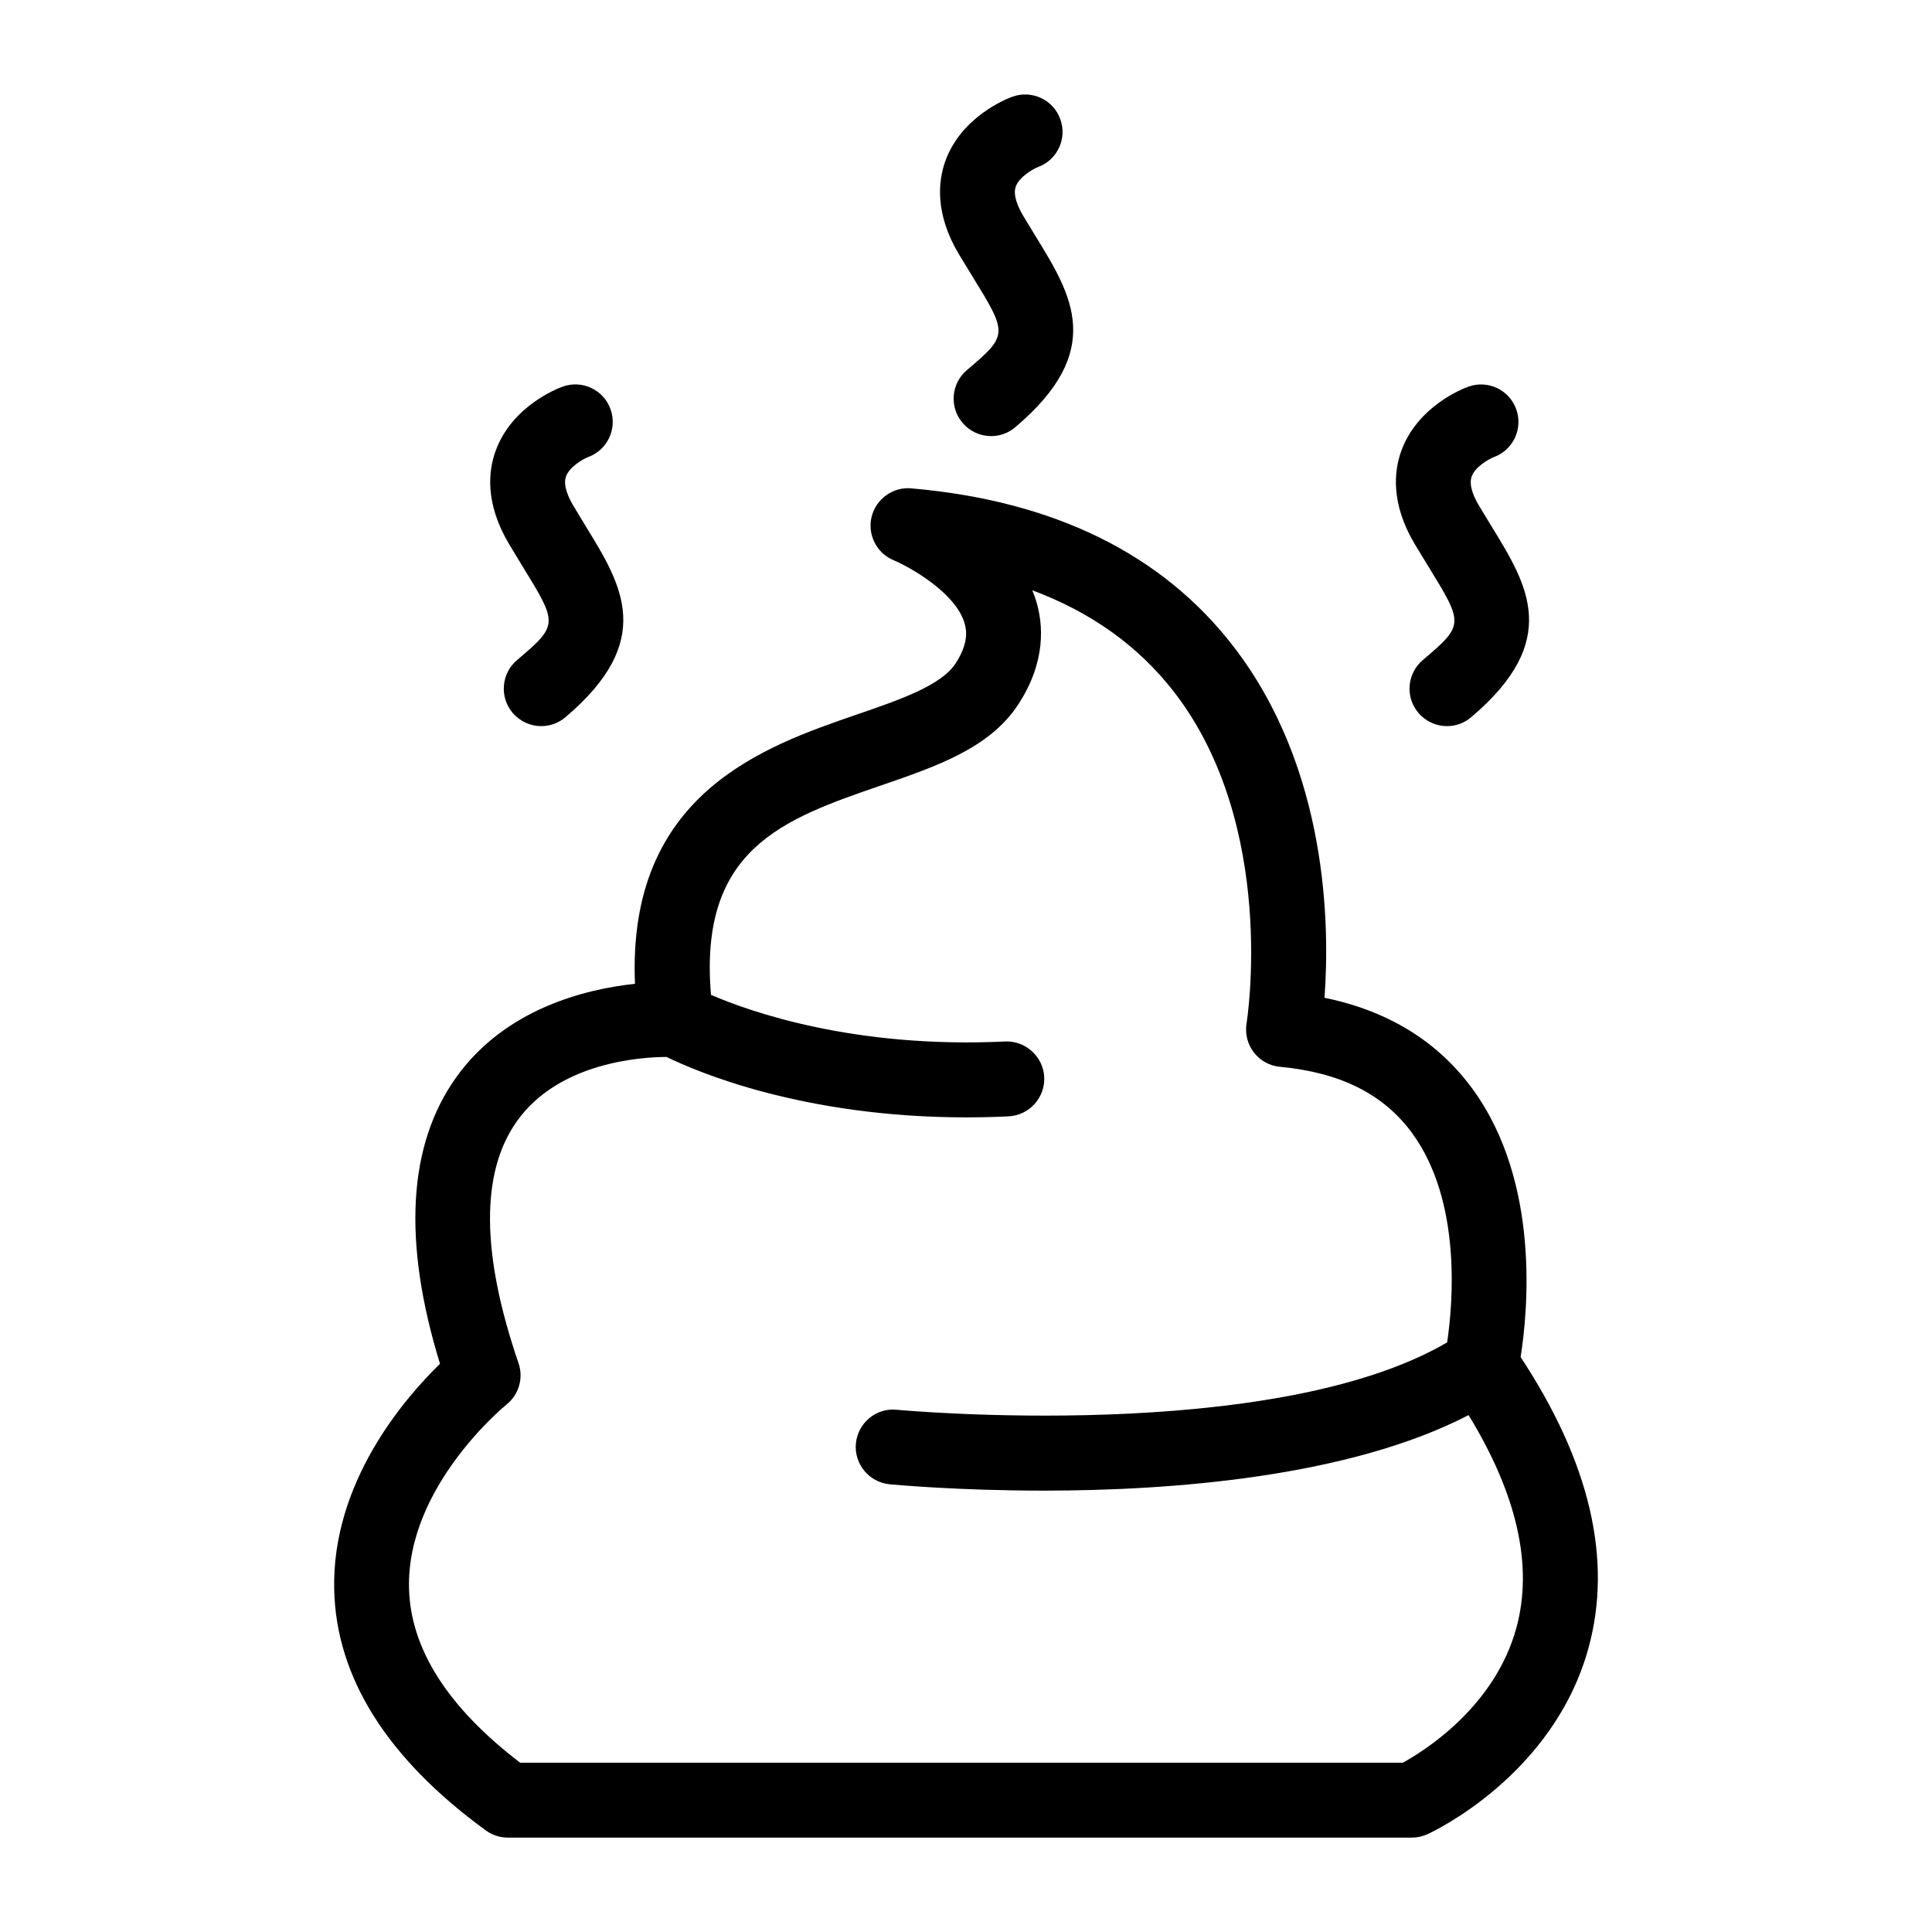
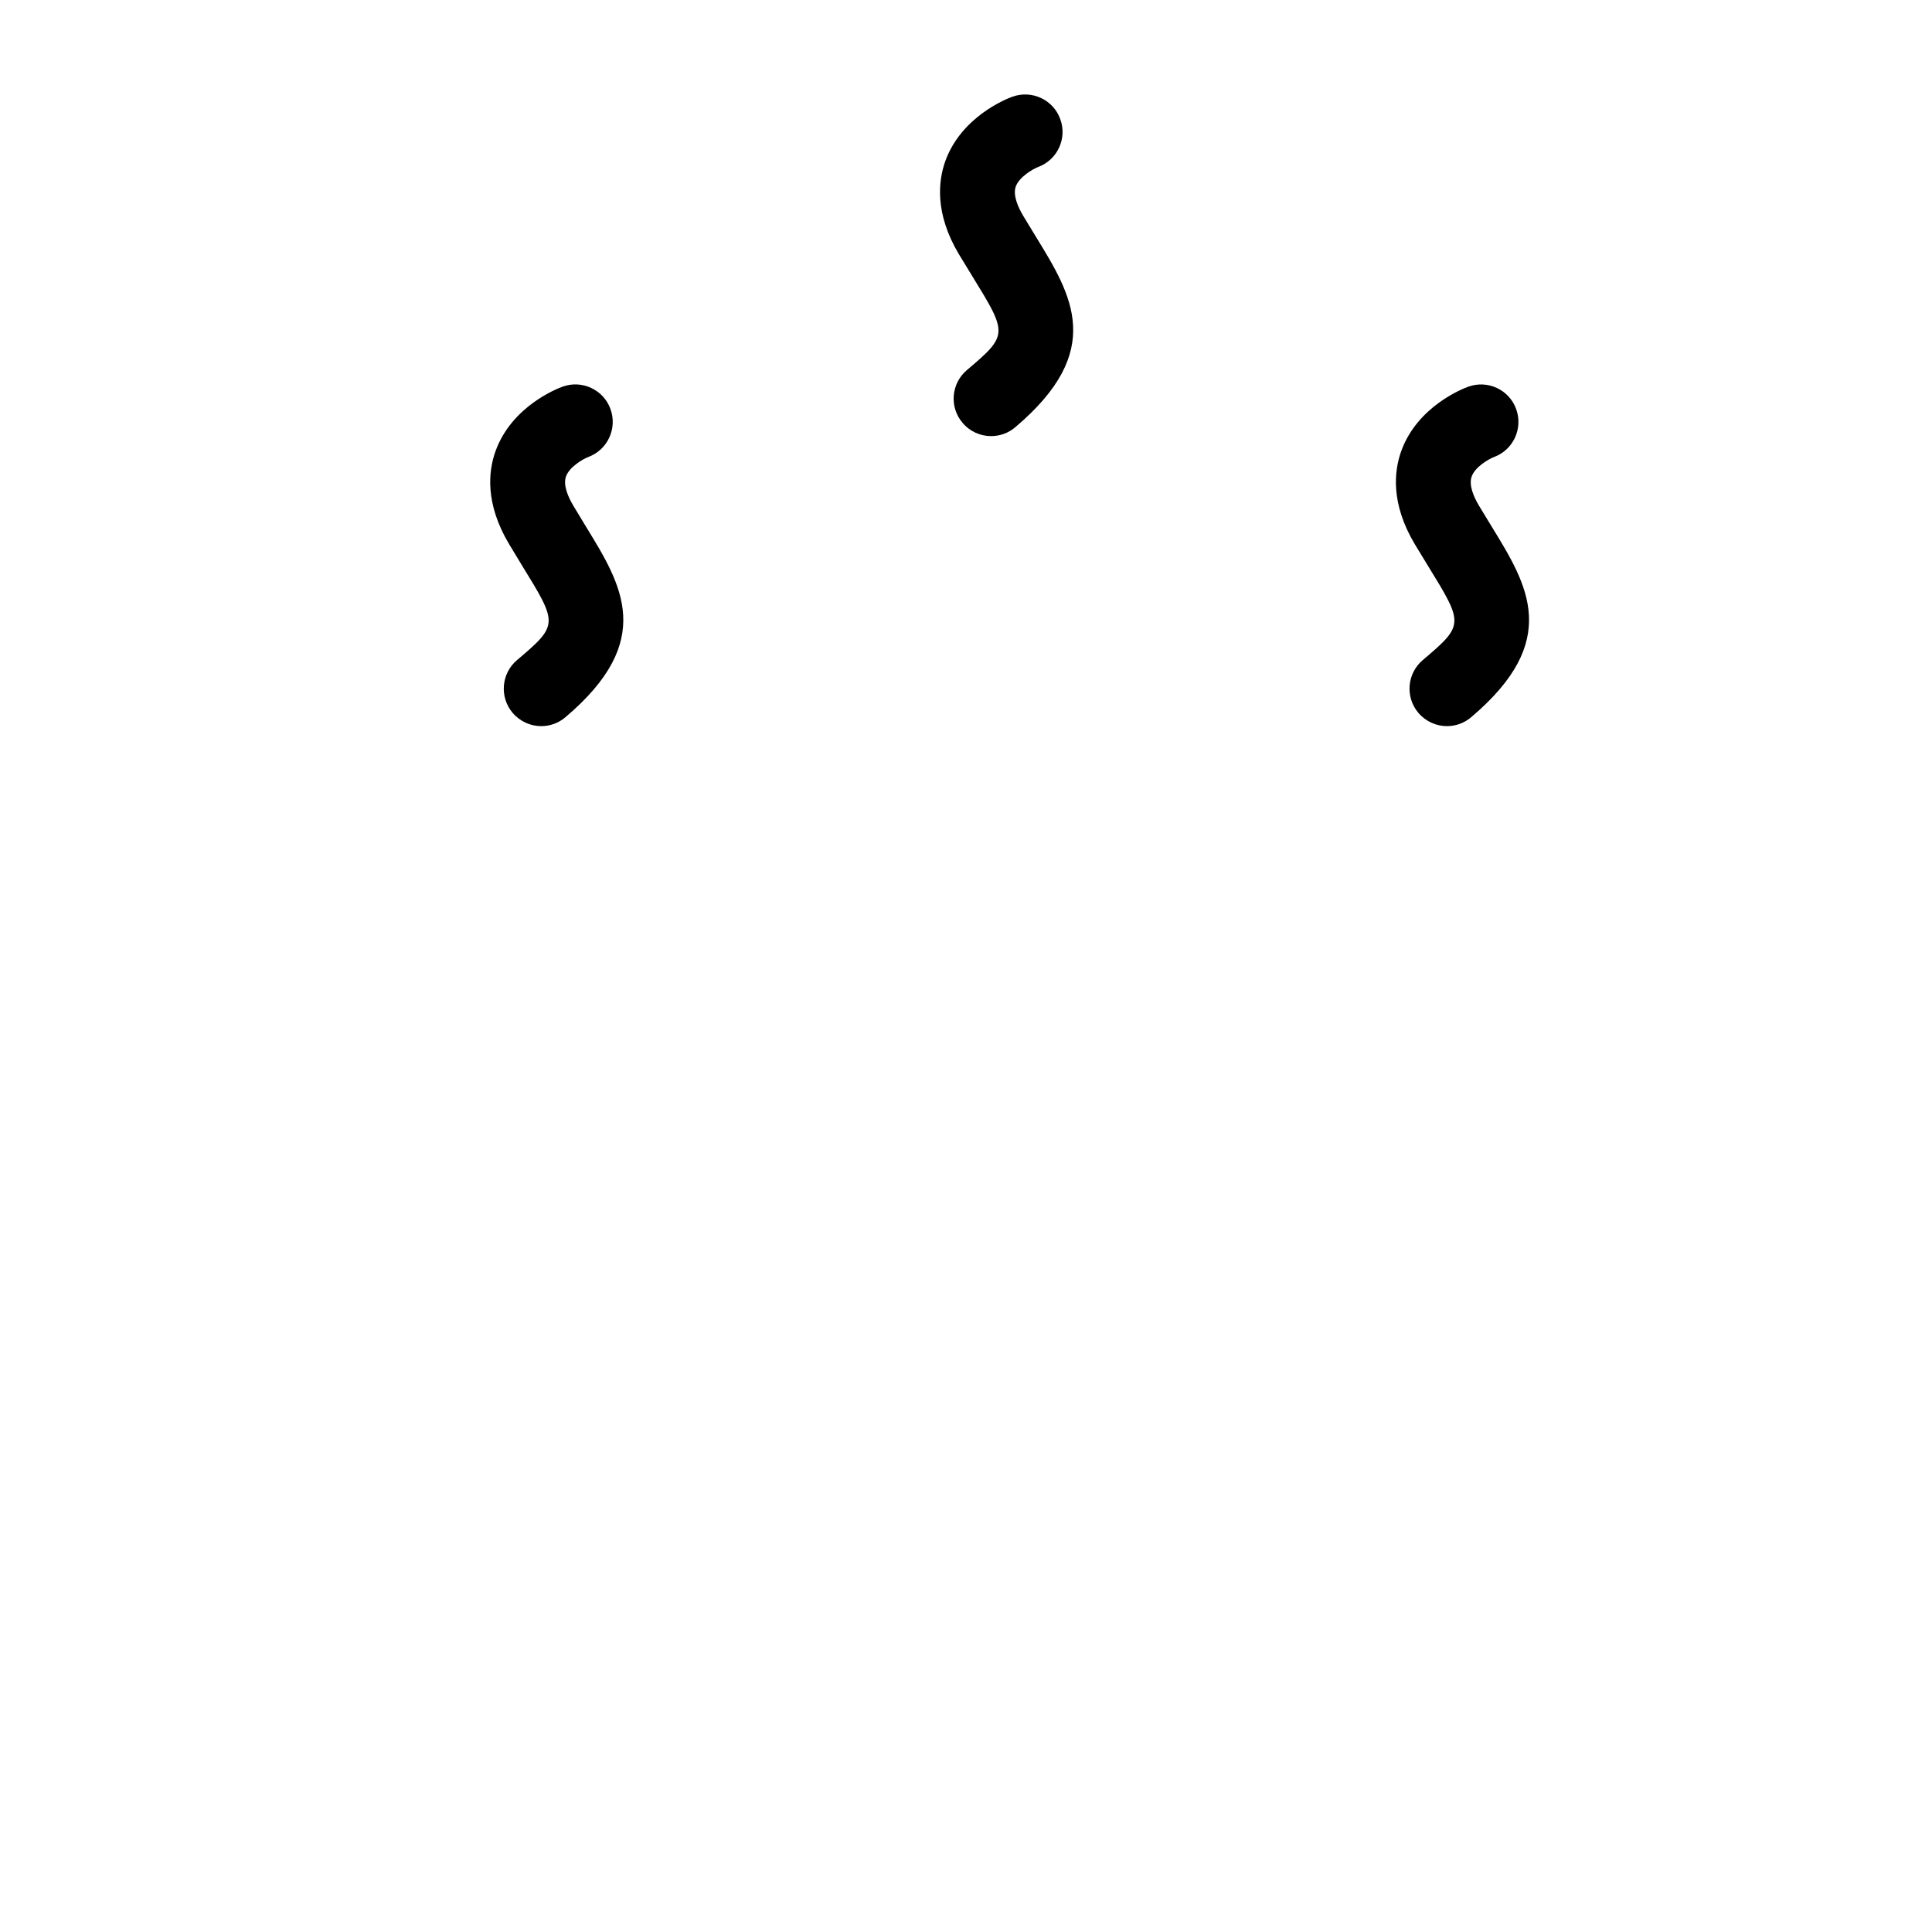
<svg xmlns="http://www.w3.org/2000/svg" fill="#000000" width="800px" height="800px" version="1.1" viewBox="144 144 512 512">
  <g>
-     <path d="m546.98 503.64c1.906-12.074 5.289-46.336-12.707-71.004-9.211-12.641-22.387-20.75-39.266-24.215 1.402-18.926 0.992-60.598-24.168-93.156-18.91-24.496-47.625-38.574-85.363-41.848-4.801-0.426-9.305 2.769-10.484 7.512-1.164 4.738 1.289 9.637 5.793 11.523 4.094 1.715 16.312 8.453 18.797 16.578 0.645 2.094 1.086 5.481-2.332 10.77-3.824 5.871-14.738 9.621-26.262 13.586-24.547 8.453-60.82 20.941-58.711 71.336-12.988 1.387-34.336 6.519-47.375 24.781-12.816 17.934-14.266 43.453-4.297 75.918-9.539 9.289-28.652 31.457-28.039 59.766 0.488 23.316 14.027 44.84 40.18 63.891 1.684 1.242 3.731 1.906 5.84 1.906h239.59c1.418 0 2.816-0.316 4.109-0.898 1.355-0.613 33.41-15.555 42.684-49.359 6.426-23.367 0.367-49.281-17.992-77.086zm-1.102 71.668c-5.668 20.957-24.309 32.637-30.117 35.832h-233.91c-19.16-14.641-29.094-30.195-29.457-46.273-0.645-27.031 25.566-48.43 25.82-48.633 3.273-2.598 4.566-6.992 3.211-10.957-9.965-29.062-10.094-50.68-0.379-64.219 11.098-15.539 32.762-16.926 39.598-16.957 8.062 3.938 36.227 16.012 79.43 16.012 3.621 0 7.383-0.078 11.211-0.27 5.481-0.285 9.699-4.93 9.445-10.391-0.25-5.465-5.023-9.715-10.375-9.445-40.039 1.906-67.684-7.934-77.934-12.359-3.305-38.746 19.145-46.586 45.059-55.496 14.848-5.102 28.875-9.934 36.414-21.539 7.367-11.336 6.598-21.207 4.66-27.473-0.301-0.93-0.613-1.828-0.992-2.707 15.586 5.793 28.133 14.785 37.52 26.875 27.613 35.613 19.348 87.379 19.27 87.883-0.441 2.738 0.25 5.543 1.922 7.699 1.684 2.203 4.219 3.59 6.941 3.824 15.996 1.496 27.441 7.227 35 17.555 13.258 18.105 10.801 45.391 9.289 55.48-46.258 27.062-144.81 17.949-145.85 17.855-5.414-0.582-10.297 3.449-10.832 8.91-0.52 5.449 3.481 10.281 8.91 10.832 1.715 0.156 18.293 1.684 40.965 1.684 33.738 0 80.75-3.574 112.49-20.012 12.816 20.945 17.148 39.852 12.691 56.289z" />
    <path d="m522.47 294.02c9.414 15.32 9.59 15.586-1.418 24.906-4.188 3.543-4.707 9.809-1.164 13.996 1.969 2.297 4.769 3.512 7.559 3.512 2.281 0 4.551-0.77 6.406-2.348 24.008-20.309 15.02-34.953 5.512-50.445l-3.387-5.574c-1.355-2.25-2.785-5.434-1.984-7.746 0.867-2.519 4.359-4.598 5.953-5.211 5.086-1.891 7.715-7.543 5.856-12.691-1.859-5.148-7.543-7.809-12.707-5.934-1.387 0.488-13.508 5.195-17.773 17.113-1.891 5.305-2.801 13.855 3.606 24.609z" />
    <path d="m282.44 294.02c9.414 15.32 9.59 15.586-1.418 24.906-4.188 3.543-4.707 9.809-1.164 13.996 1.969 2.297 4.769 3.512 7.559 3.512 2.281 0 4.551-0.77 6.406-2.348 24.008-20.309 15.02-34.953 5.512-50.445l-3.371-5.582c-1.352-2.254-2.785-5.434-1.984-7.746 0.867-2.519 4.359-4.598 5.934-5.211 5.102-1.891 7.731-7.543 5.871-12.691-1.852-5.148-7.551-7.809-12.699-5.938-1.387 0.488-13.508 5.199-17.777 17.117-1.906 5.305-2.801 13.855 3.606 24.609z" />
    <path d="m401.65 217.16c9.414 15.32 9.59 15.602-1.418 24.922-4.172 3.543-4.707 9.793-1.148 13.965 1.953 2.332 4.754 3.527 7.574 3.527 2.266 0 4.535-0.77 6.391-2.348 24.008-20.309 15.02-34.938 5.512-50.43l-3.387-5.574c-1.355-2.266-2.785-5.449-2-7.746 0.883-2.519 4.394-4.613 5.969-5.227 5.086-1.906 7.715-7.543 5.84-12.676-1.844-5.148-7.543-7.809-12.707-5.934-1.371 0.488-13.492 5.195-17.773 17.098-1.875 5.289-2.801 13.871 3.606 24.625z" />
  </g>
</svg>